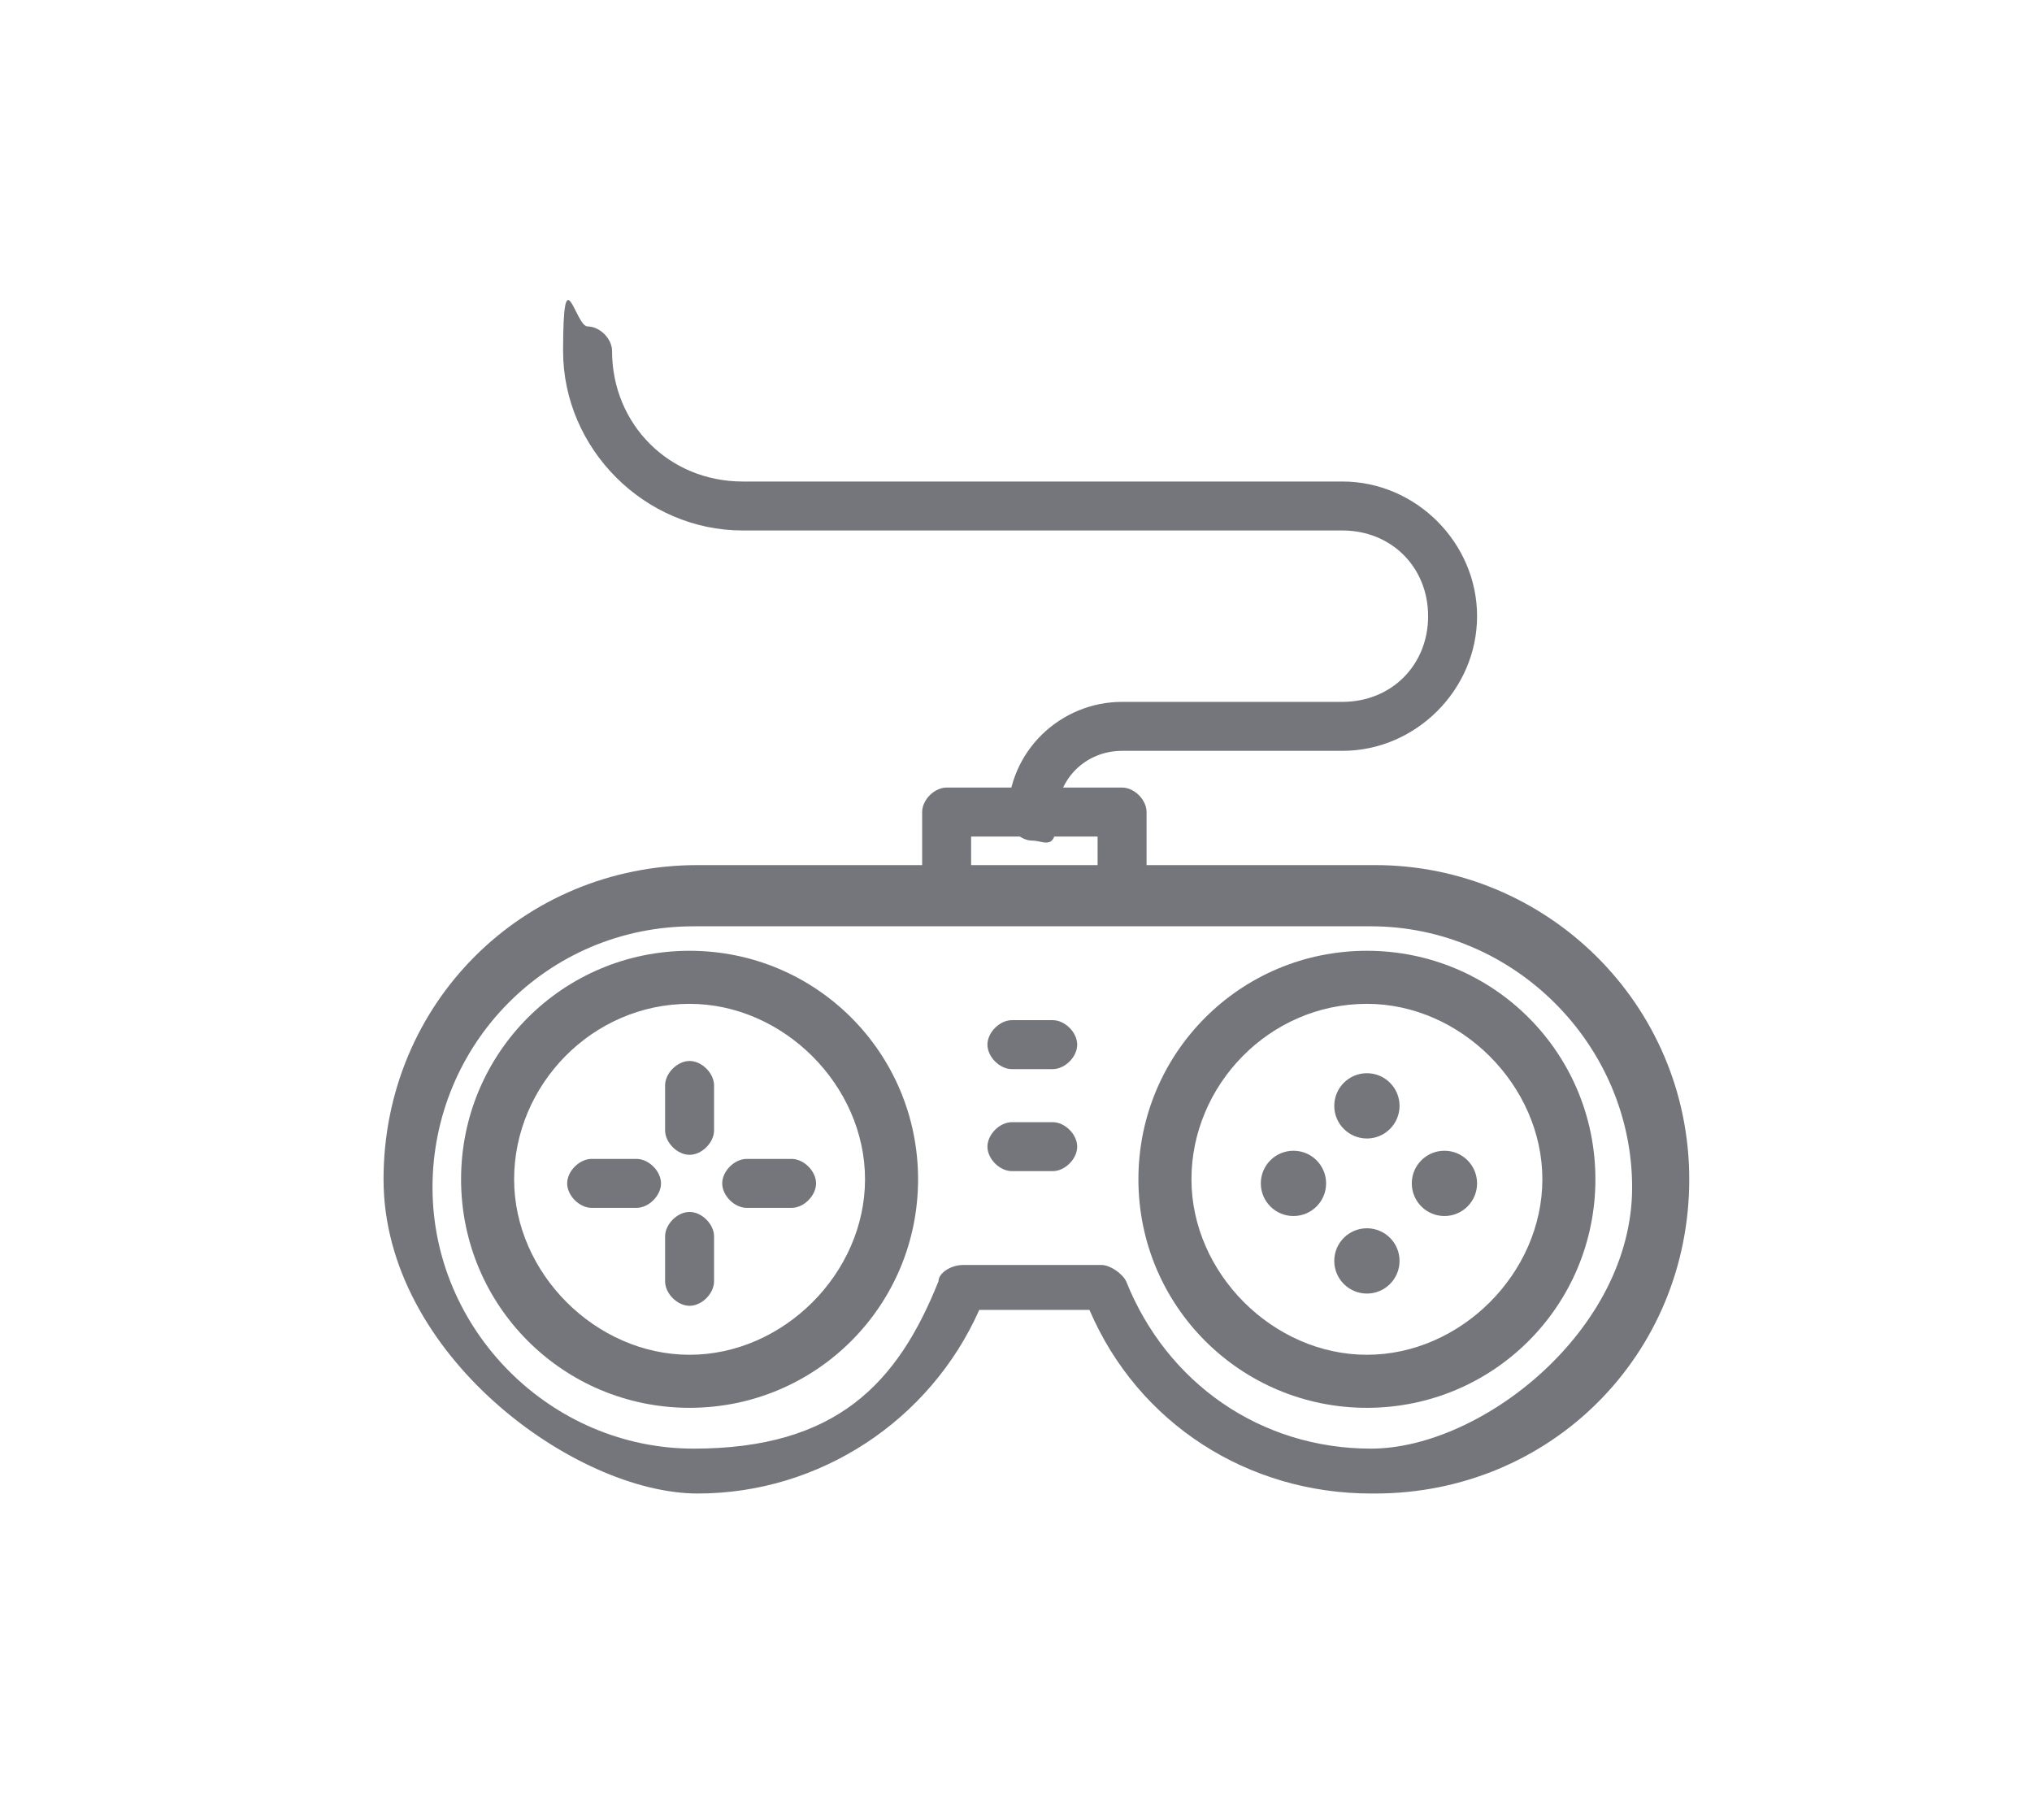
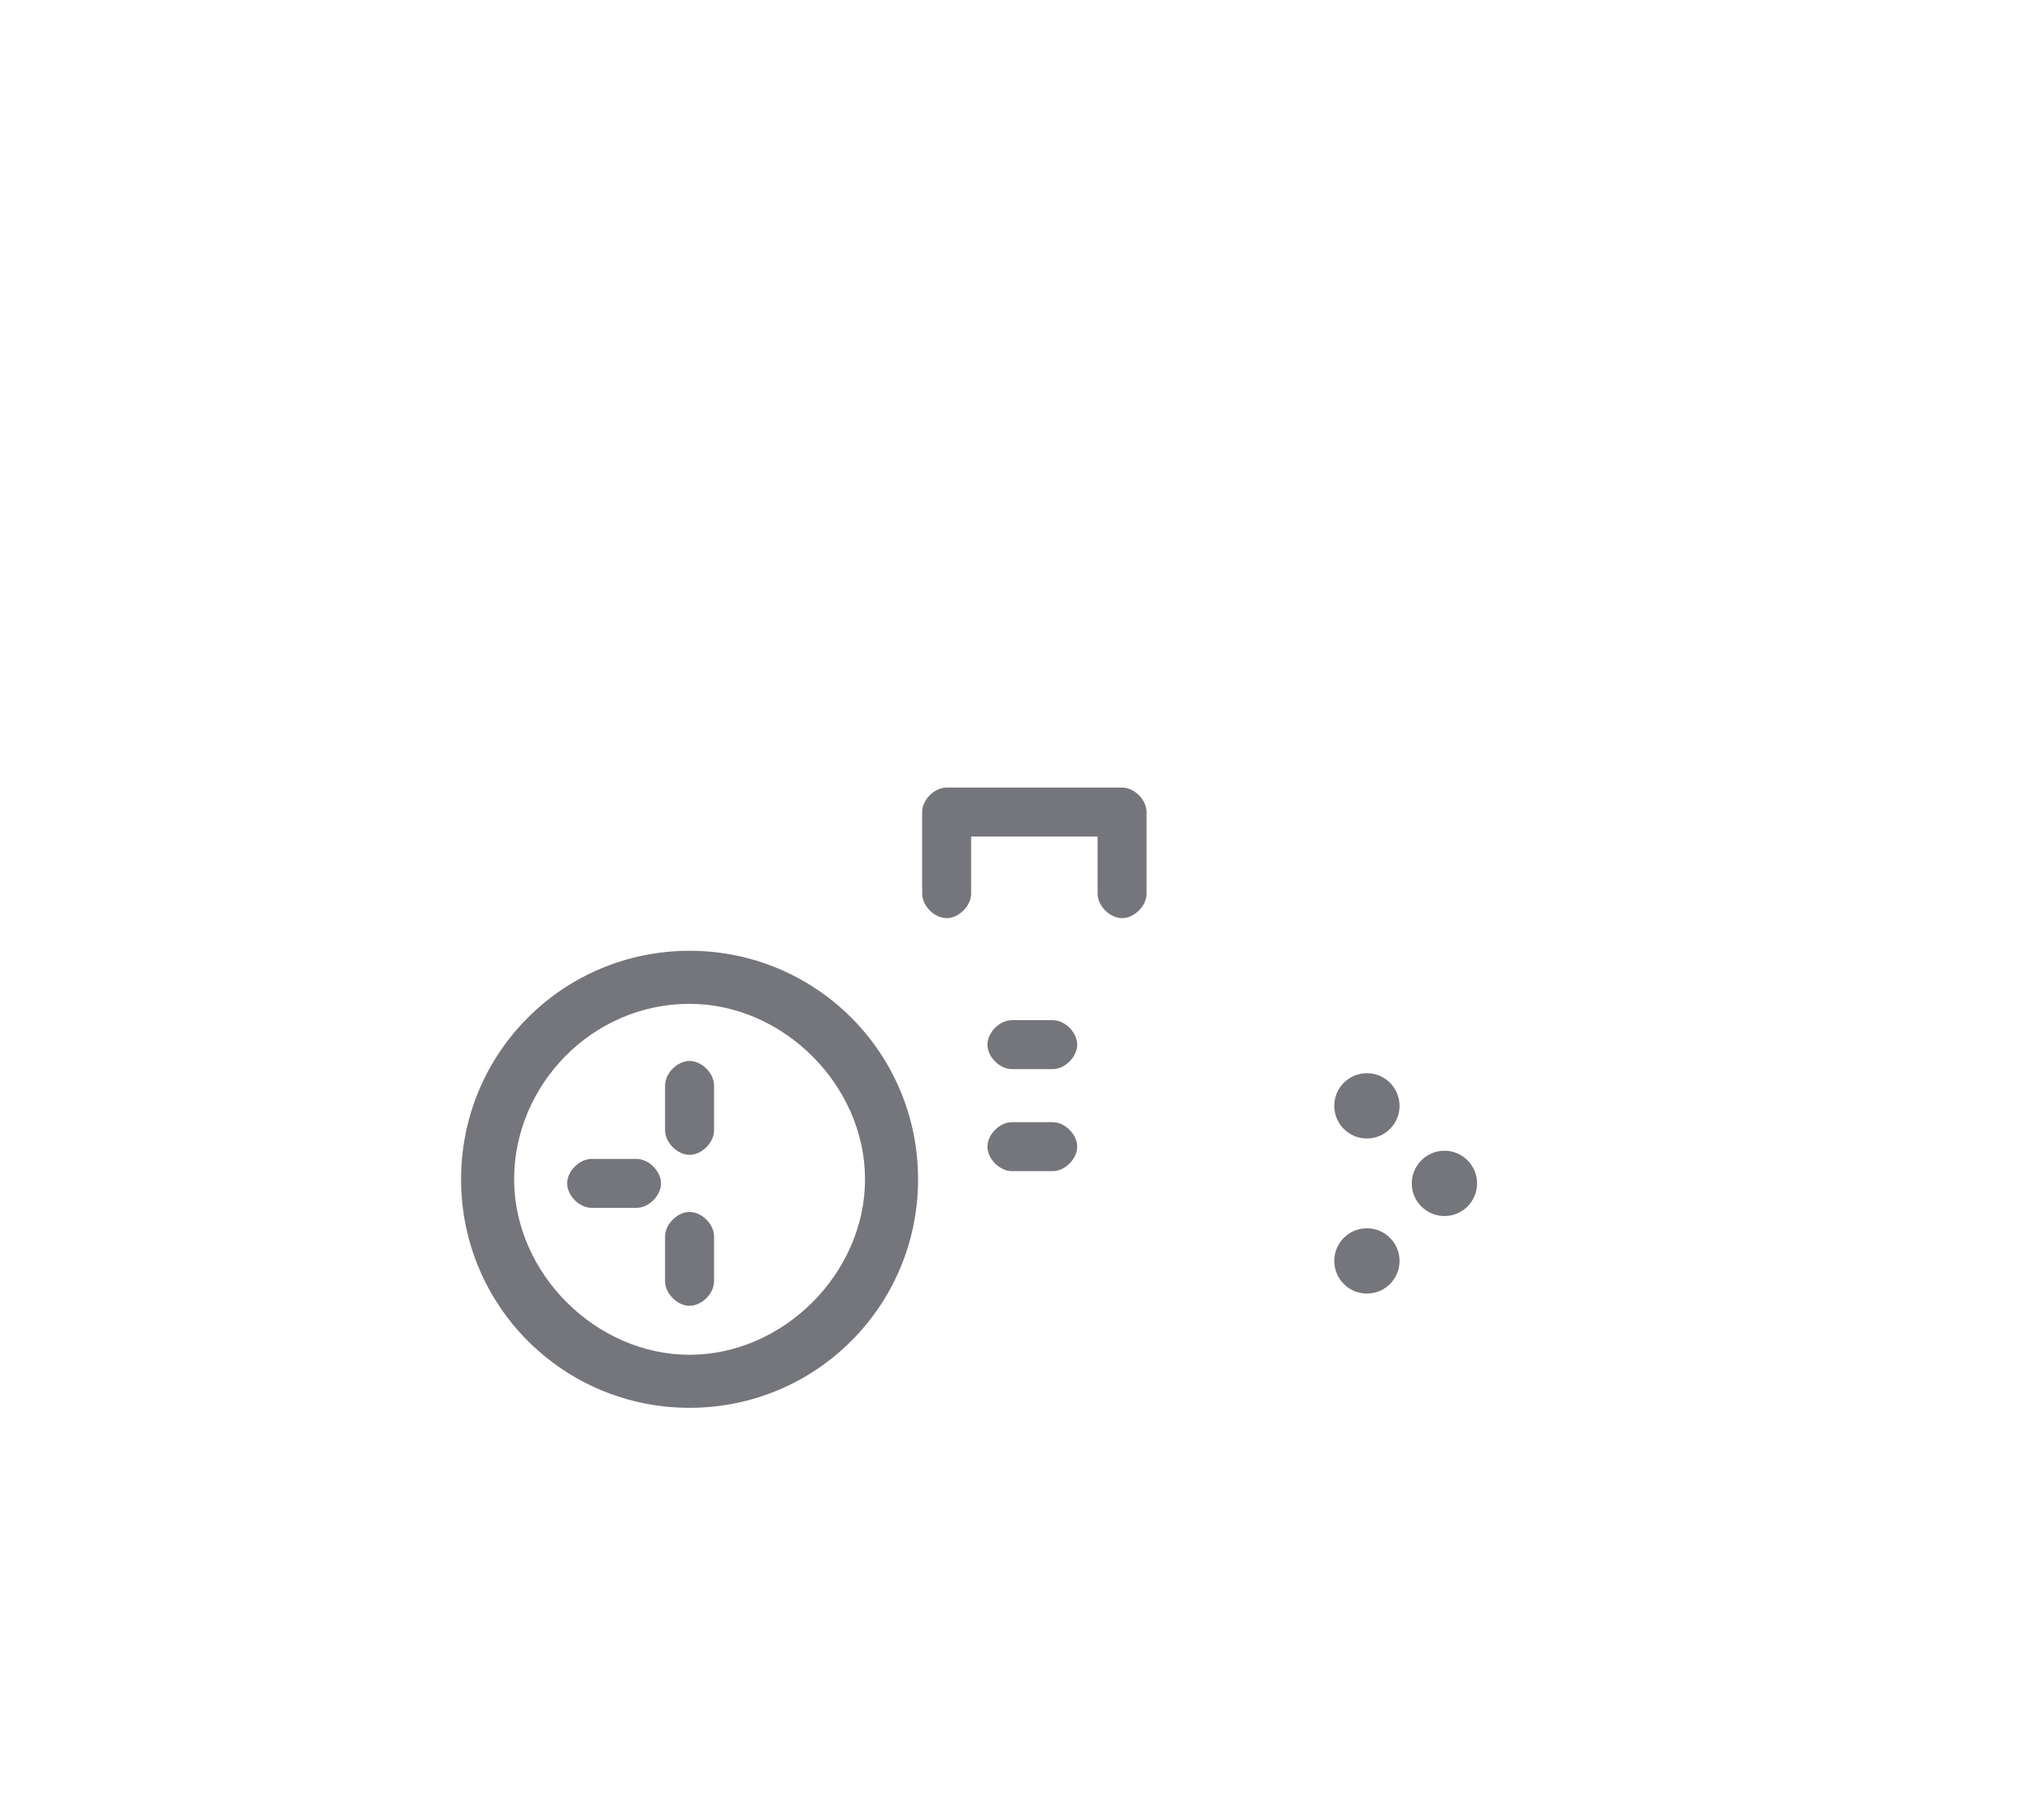
<svg xmlns="http://www.w3.org/2000/svg" id="Layer_1" data-name="Layer 1" version="1.1" viewBox="0 0 49.8 44.6">
  <defs>
    <style>
      .cls-1 {
        fill: #75767b;
        stroke-width: 0px;
      }
    </style>
  </defs>
-   <path class="cls-1" d="M25.3,20.6c-.3,0-.6-.3-.6-.6,0-1.6,1.3-2.8,2.8-2.8h5.4c1.2,0,2.1-.9,2.1-2.1s-.9-2.1-2.1-2.1h-14.7c-2.4,0-4.4-2-4.4-4.4s.3-.6.6-.6.6.3.6.6c0,1.8,1.4,3.2,3.2,3.2h14.7c1.8,0,3.3,1.5,3.3,3.3s-1.5,3.3-3.3,3.3h-5.4c-.9,0-1.6.7-1.6,1.6s-.3.6-.6.6Z" />
-   <path class="cls-1" d="M33.6,36.6c-3,0-5.7-1.7-6.9-4.5h-2.7c-1.2,2.7-3.9,4.5-6.9,4.5s-7.7-3.4-7.7-7.7,3.4-7.7,7.7-7.7h16.6c4.2,0,7.7,3.4,7.7,7.7s-3.4,7.7-7.7,7.7ZM23.5,31h3.5c.2,0,.5.2.6.4,1,2.5,3.3,4.1,6,4.1s6.4-2.9,6.4-6.4-2.9-6.4-6.4-6.4h-16.6c-3.6,0-6.4,2.9-6.4,6.4s2.9,6.4,6.4,6.4,5-1.6,6-4.1c0-.2.3-.4.6-.4Z" />
  <path class="cls-1" d="M27.5,22.5c-.3,0-.6-.3-.6-.6v-1.4h-3.1v1.4c0,.3-.3.6-.6.6s-.6-.3-.6-.6v-2c0-.3.3-.6.6-.6h4.3c.3,0,.6.3.6.6v2c0,.3-.3.6-.6.6Z" />
  <g>
    <path class="cls-1" d="M16.9,28.3c-.3,0-.6-.3-.6-.6v-1.1c0-.3.3-.6.6-.6s.6.3.6.6v1.1c0,.3-.3.6-.6.6Z" />
    <path class="cls-1" d="M16.9,32c-.3,0-.6-.3-.6-.6v-1.1c0-.3.3-.6.6-.6s.6.3.6.6v1.1c0,.3-.3.6-.6.6Z" />
-     <path class="cls-1" d="M19.4,29.6h-1.1c-.3,0-.6-.3-.6-.6s.3-.6.6-.6h1.1c.3,0,.6.3.6.6s-.3.6-.6.6Z" />
    <path class="cls-1" d="M15.6,29.6h-1.1c-.3,0-.6-.3-.6-.6s.3-.6.6-.6h1.1c.3,0,.6.3.6.6s-.3.6-.6.6Z" />
  </g>
  <g>
    <circle class="cls-1" cx="33.5" cy="27.1" r=".8" />
    <circle class="cls-1" cx="33.5" cy="30.9" r=".8" />
    <circle class="cls-1" cx="35.4" cy="29" r=".8" />
-     <circle class="cls-1" cx="31.7" cy="29" r=".8" />
  </g>
  <path class="cls-1" d="M25.8,26.2h-1c-.3,0-.6-.3-.6-.6s.3-.6.6-.6h1c.3,0,.6.3.6.6s-.3.6-.6.6Z" />
  <path class="cls-1" d="M25.8,28.7h-1c-.3,0-.6-.3-.6-.6s.3-.6.6-.6h1c.3,0,.6.3.6.6s-.3.6-.6.6Z" />
  <path class="cls-1" d="M16.9,34.5c-3.1,0-5.6-2.5-5.6-5.6s2.5-5.6,5.6-5.6,5.6,2.5,5.6,5.6-2.5,5.6-5.6,5.6ZM16.9,24.6c-2.4,0-4.3,2-4.3,4.3s2,4.3,4.3,4.3,4.3-2,4.3-4.3-2-4.3-4.3-4.3Z" />
-   <path class="cls-1" d="M33.5,34.5c-3.1,0-5.6-2.5-5.6-5.6s2.5-5.6,5.6-5.6,5.6,2.5,5.6,5.6-2.5,5.6-5.6,5.6ZM33.5,24.6c-2.4,0-4.3,2-4.3,4.3s2,4.3,4.3,4.3,4.3-2,4.3-4.3-2-4.3-4.3-4.3Z" />
</svg>